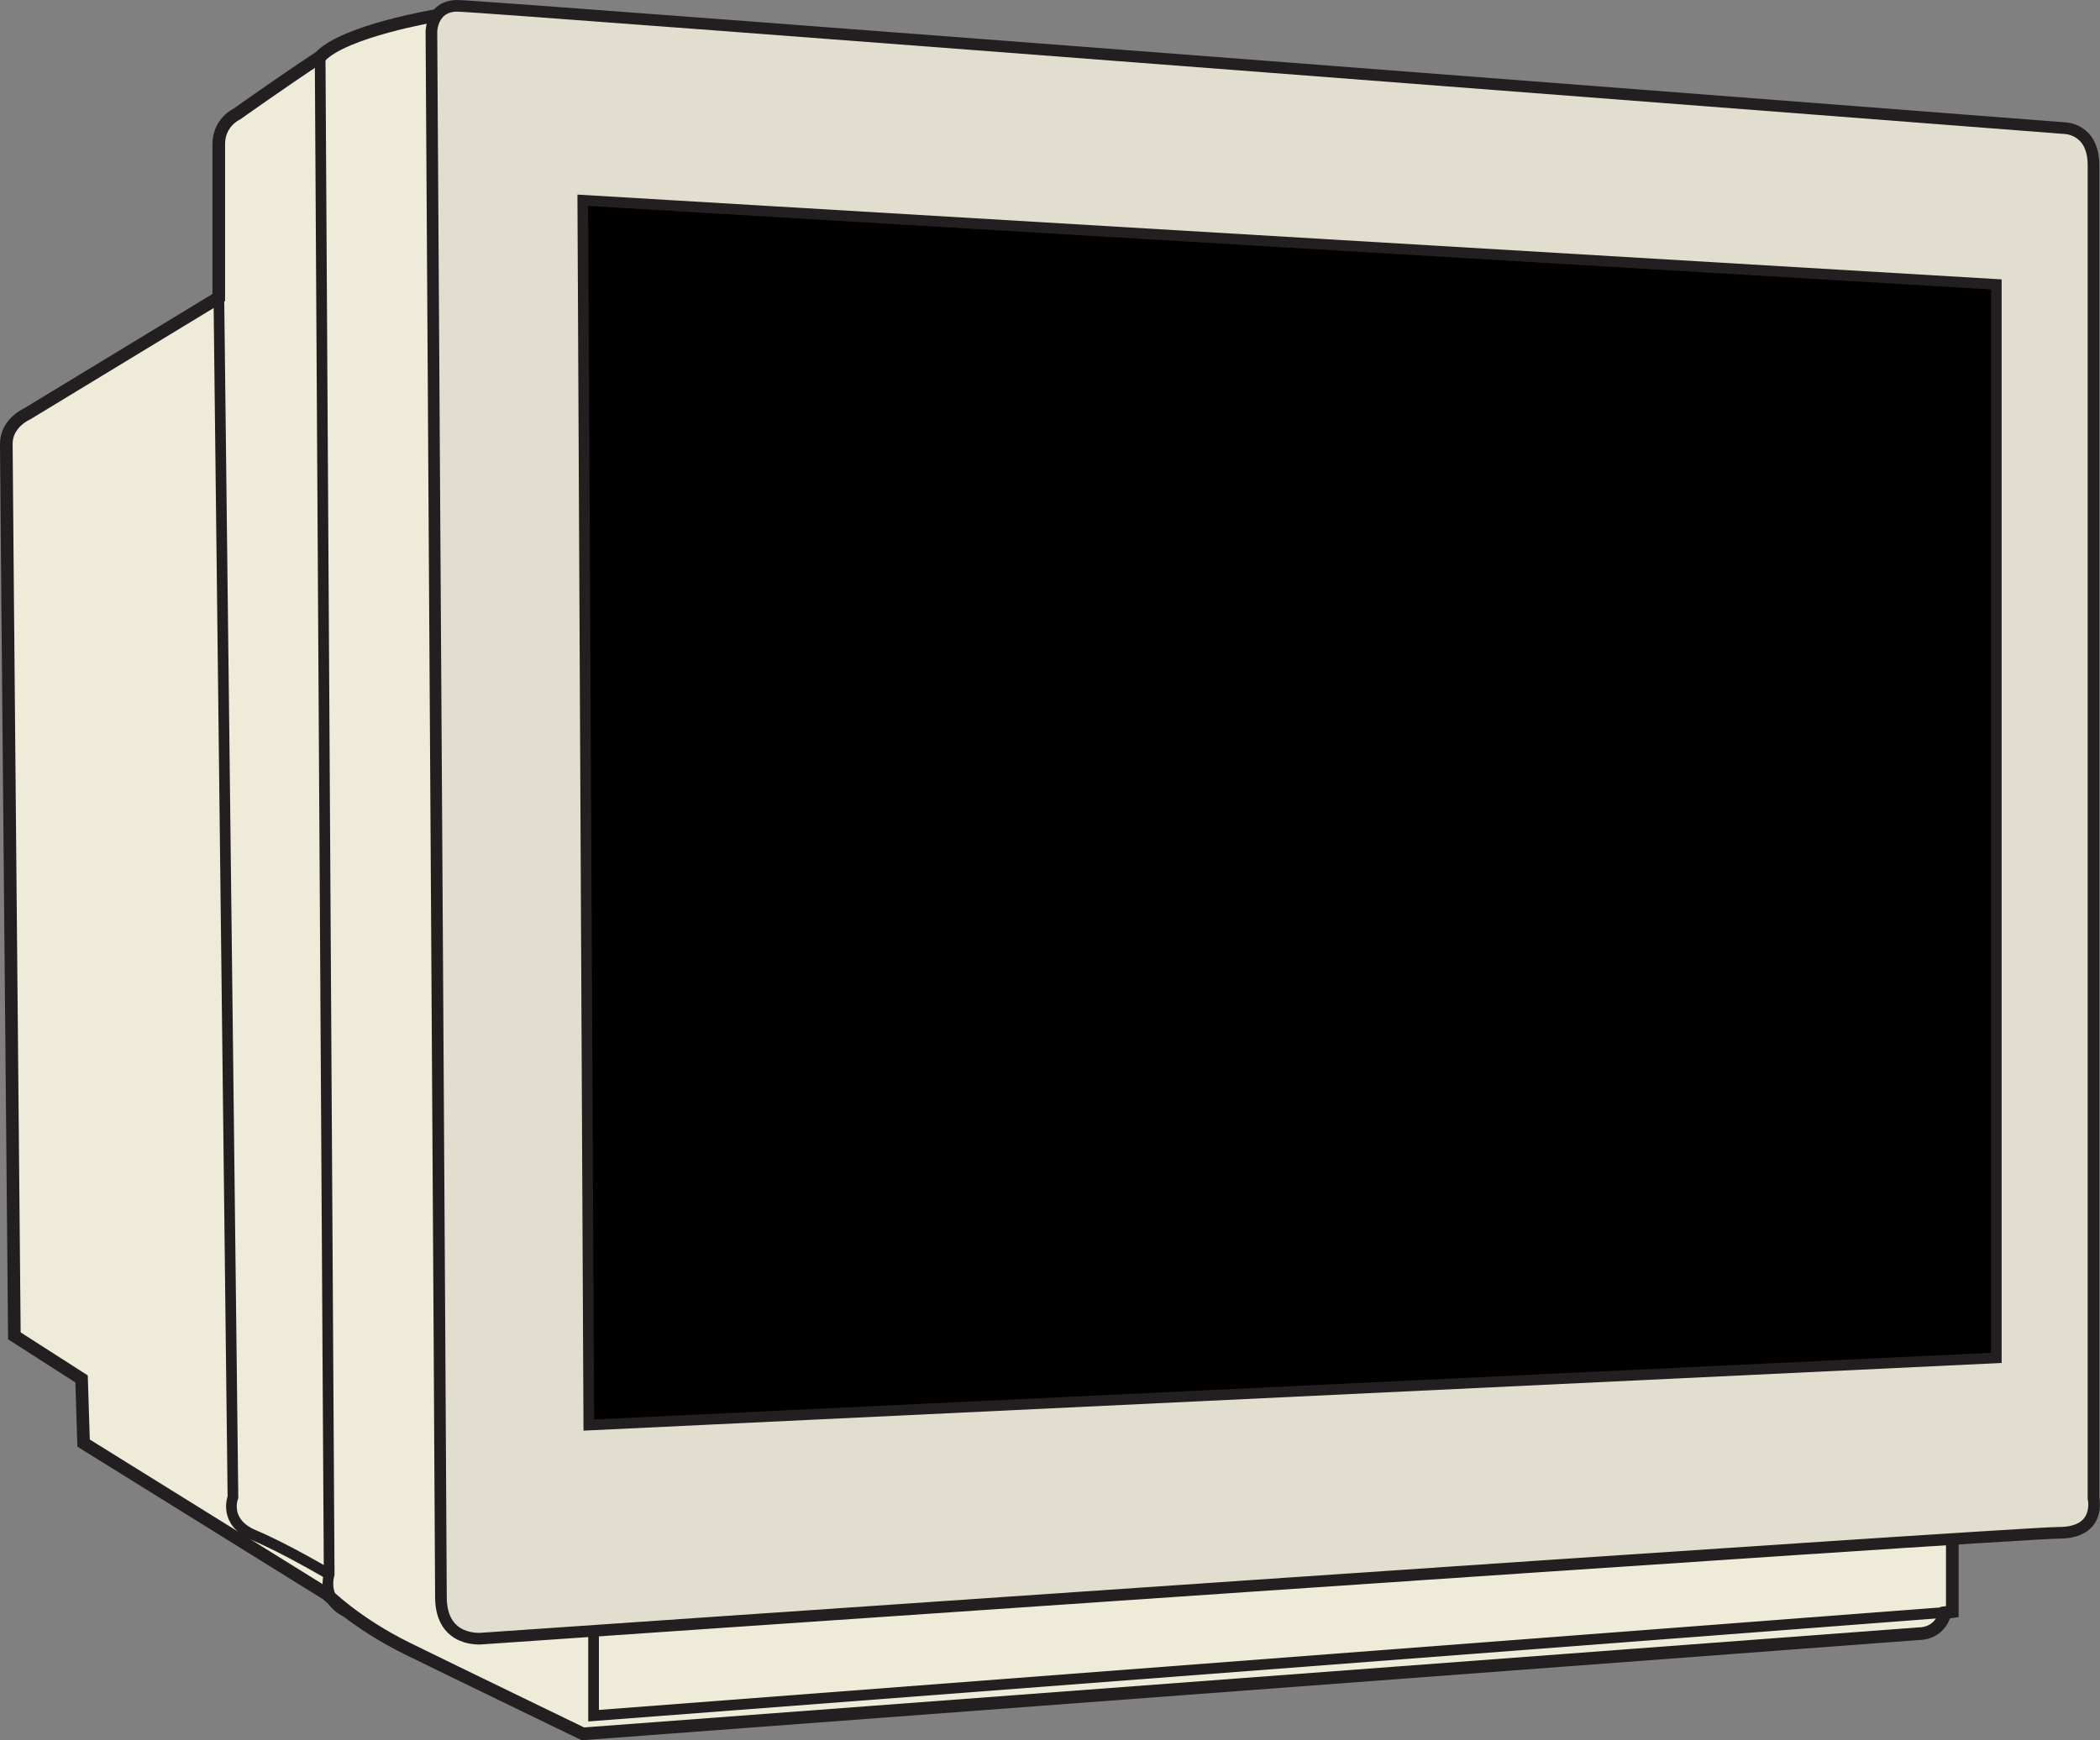
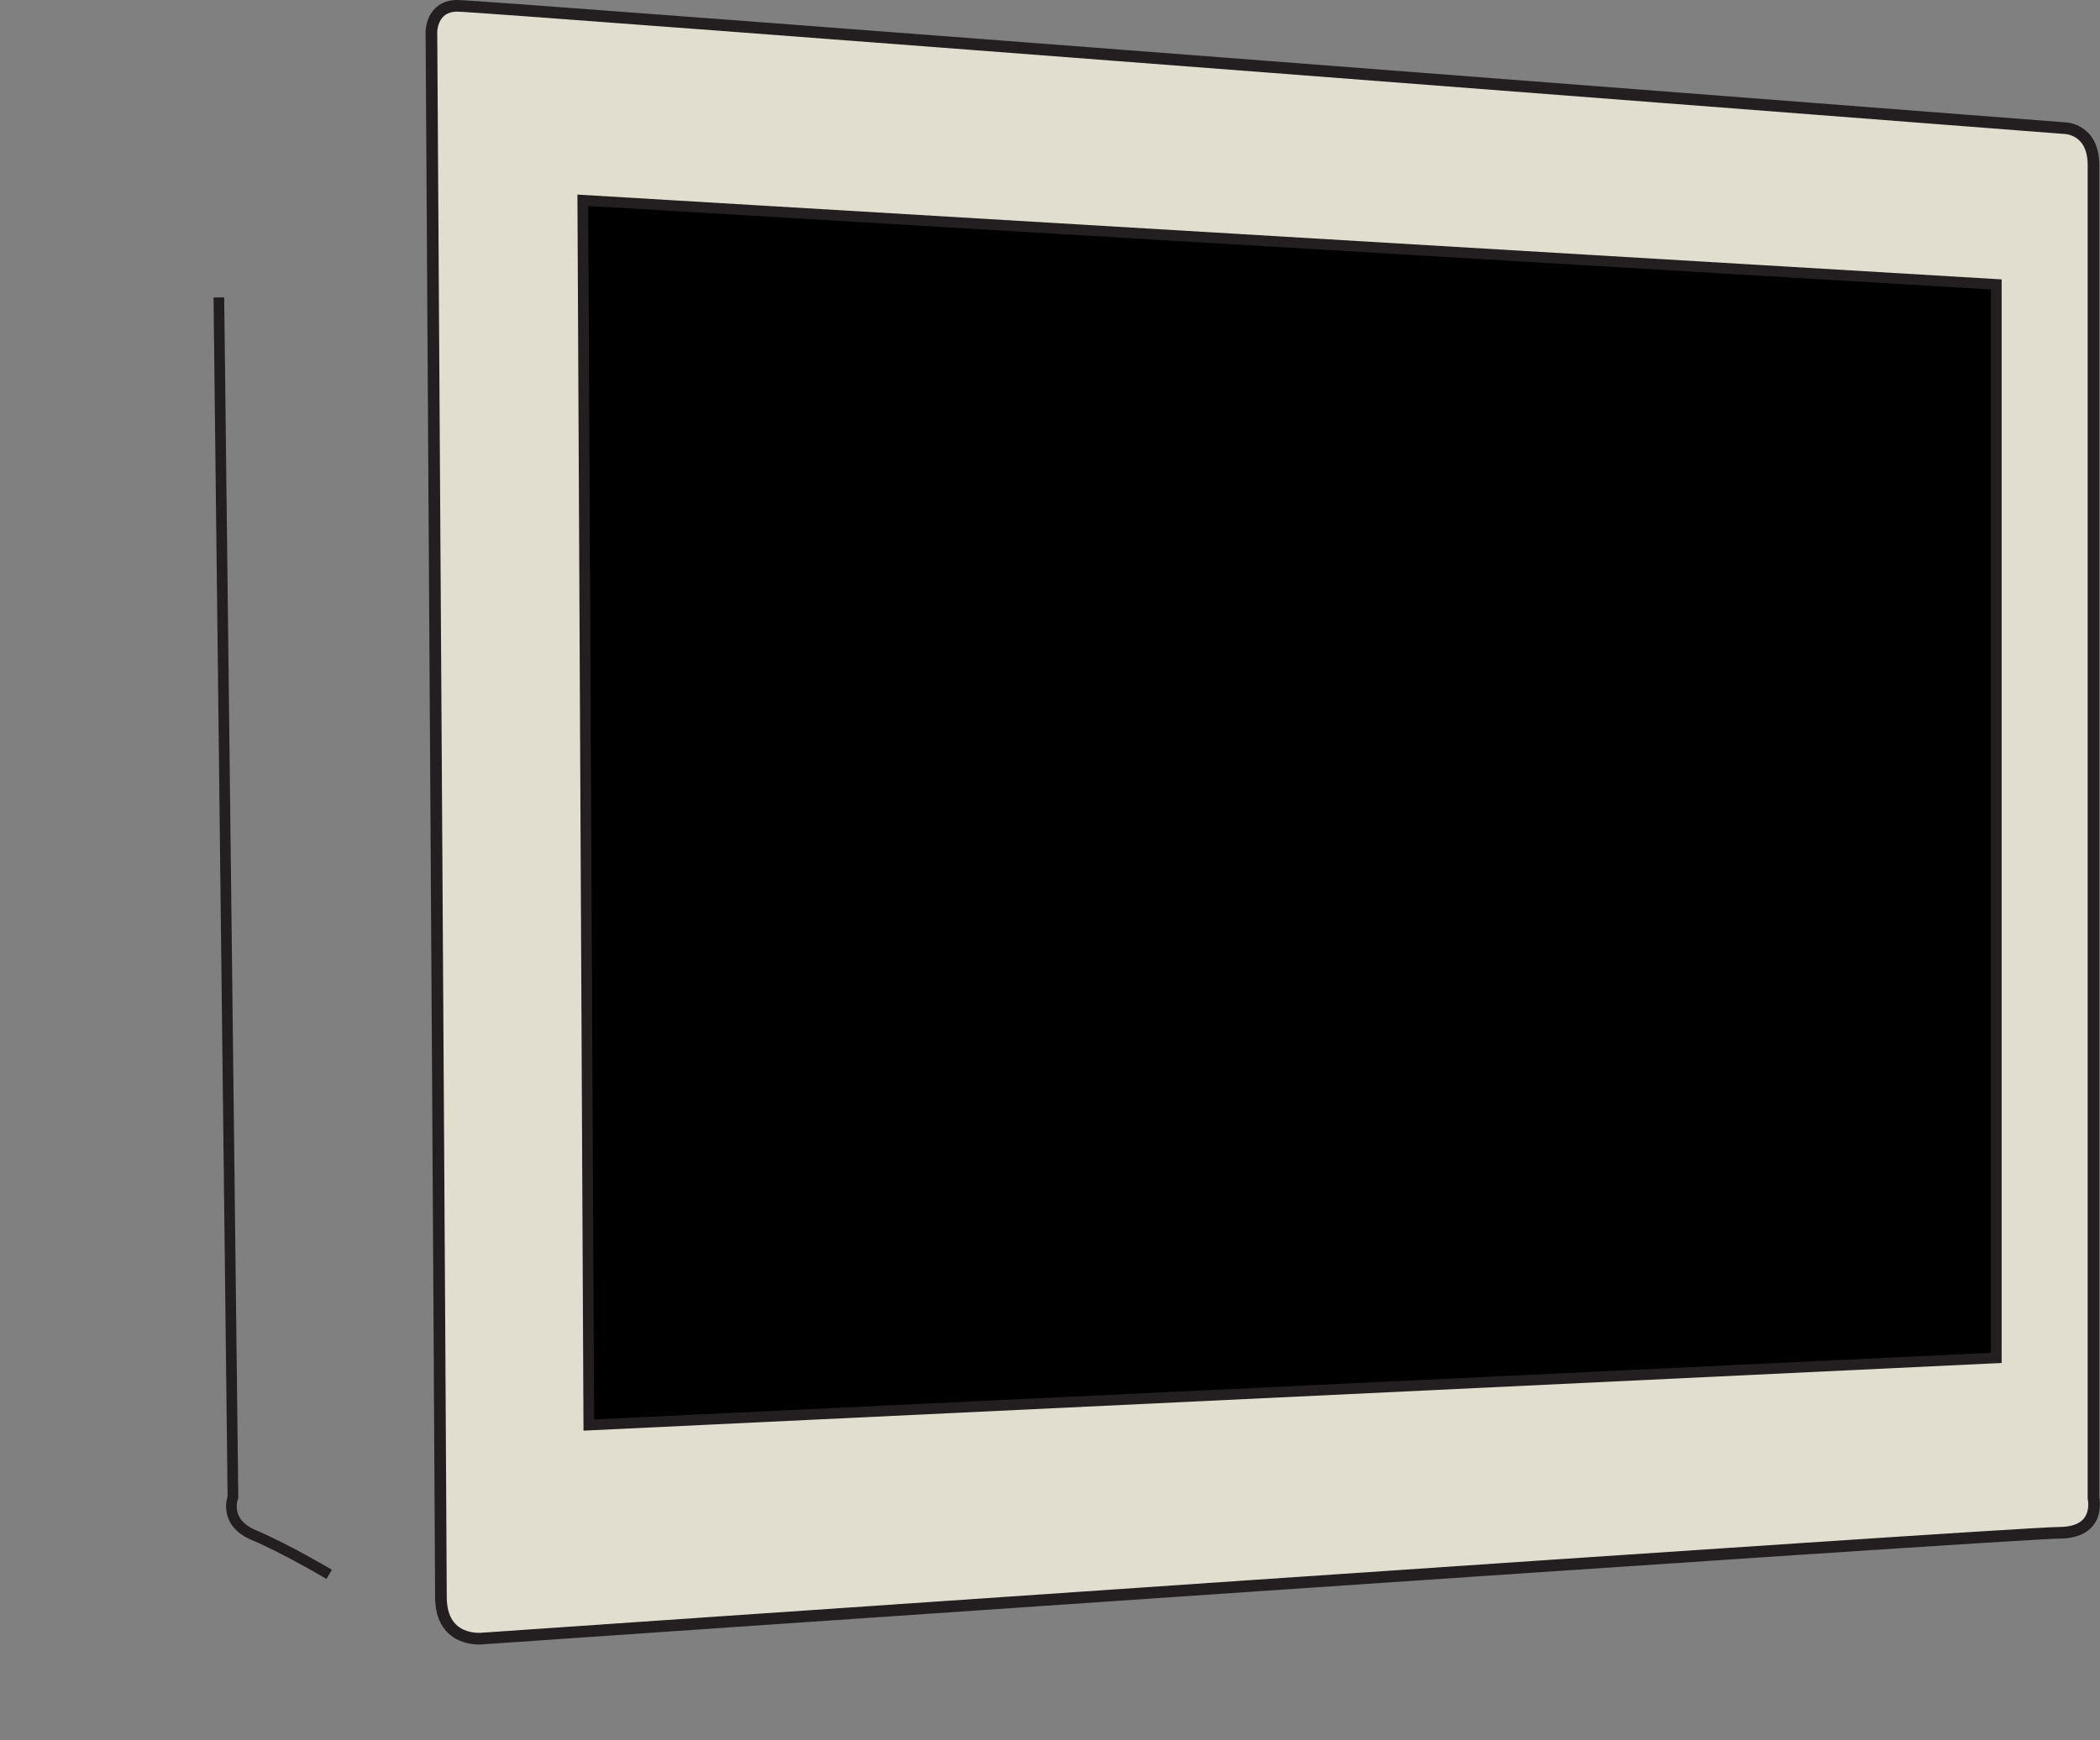
<svg xmlns="http://www.w3.org/2000/svg" id="b" data-name="Layer 2" viewBox="0 0 2162.7 1792.6">
  <rect x="0" y="0" width="2162.7" height="1792.6" fill="#808080" stroke="none" />
  <defs>
    <style>
      .d {
        fill: #eeebd9;
        stroke-width: 13px;
      }

      .d, .e, .f, .g {
        stroke: #231f20;
        stroke-miterlimit: 10;
      }

      .e, .f {
        stroke-width: 11px;
      }

      .f {
        fill: none;
      }

      .g {
        fill: #e2decf;
        stroke-width: 12px;
      }
    </style>
  </defs>
  <g id="c" data-name="Layer 2">
    <g>
-       <path class="d" d="m449.7,15.9s-95.3,15.9-120.1,42.7c-39.2,25.8-85.7,58.9-85.7,58.9,0,0-18.6,8.3-18.6,31v158L28.2,426.2s-21.7,9.3-21.7,31,8.3,918.9,8.3,918.9l69.2,44.4,2.1,66.1,250.9,155.9s29.9,29.9,82.6,55.8,180.7,87.8,180.7,87.8l1376.3-103.2s20.6,1,26.8-21.7l7.2-1v-74.6" />
-       <path class="f" d="m329.7,58.7l9.3,1563.1s-9.1,28.7,21.2,40.2" />
-       <polyline class="f" points="611.3 1680 611.3 1767.4 2003.3 1661" />
      <path class="f" d="m225.4,306.4l14.5,1235.9s-10.3,25.8,21.7,39.2,77.4,40.3,77.4,40.3" />
      <path class="g" d="m444.3,32.8s0-26.8,26.8-26.8,1655,126,1655,126c0,0,29.9,0,29.9,38.2v1373.2s8.3,35.6-35.6,35.6-1623.5,108.9-1623.5,108.9c0,0-42.8,5.2-42.8-42.8s-9.8-1612.2-9.8-1612.2Z" />
      <polygon class="e" points="606.4 1468 2055.9 1398.8 2055.9 293 600.2 206.3 606.4 1468" />
    </g>
  </g>
</svg>